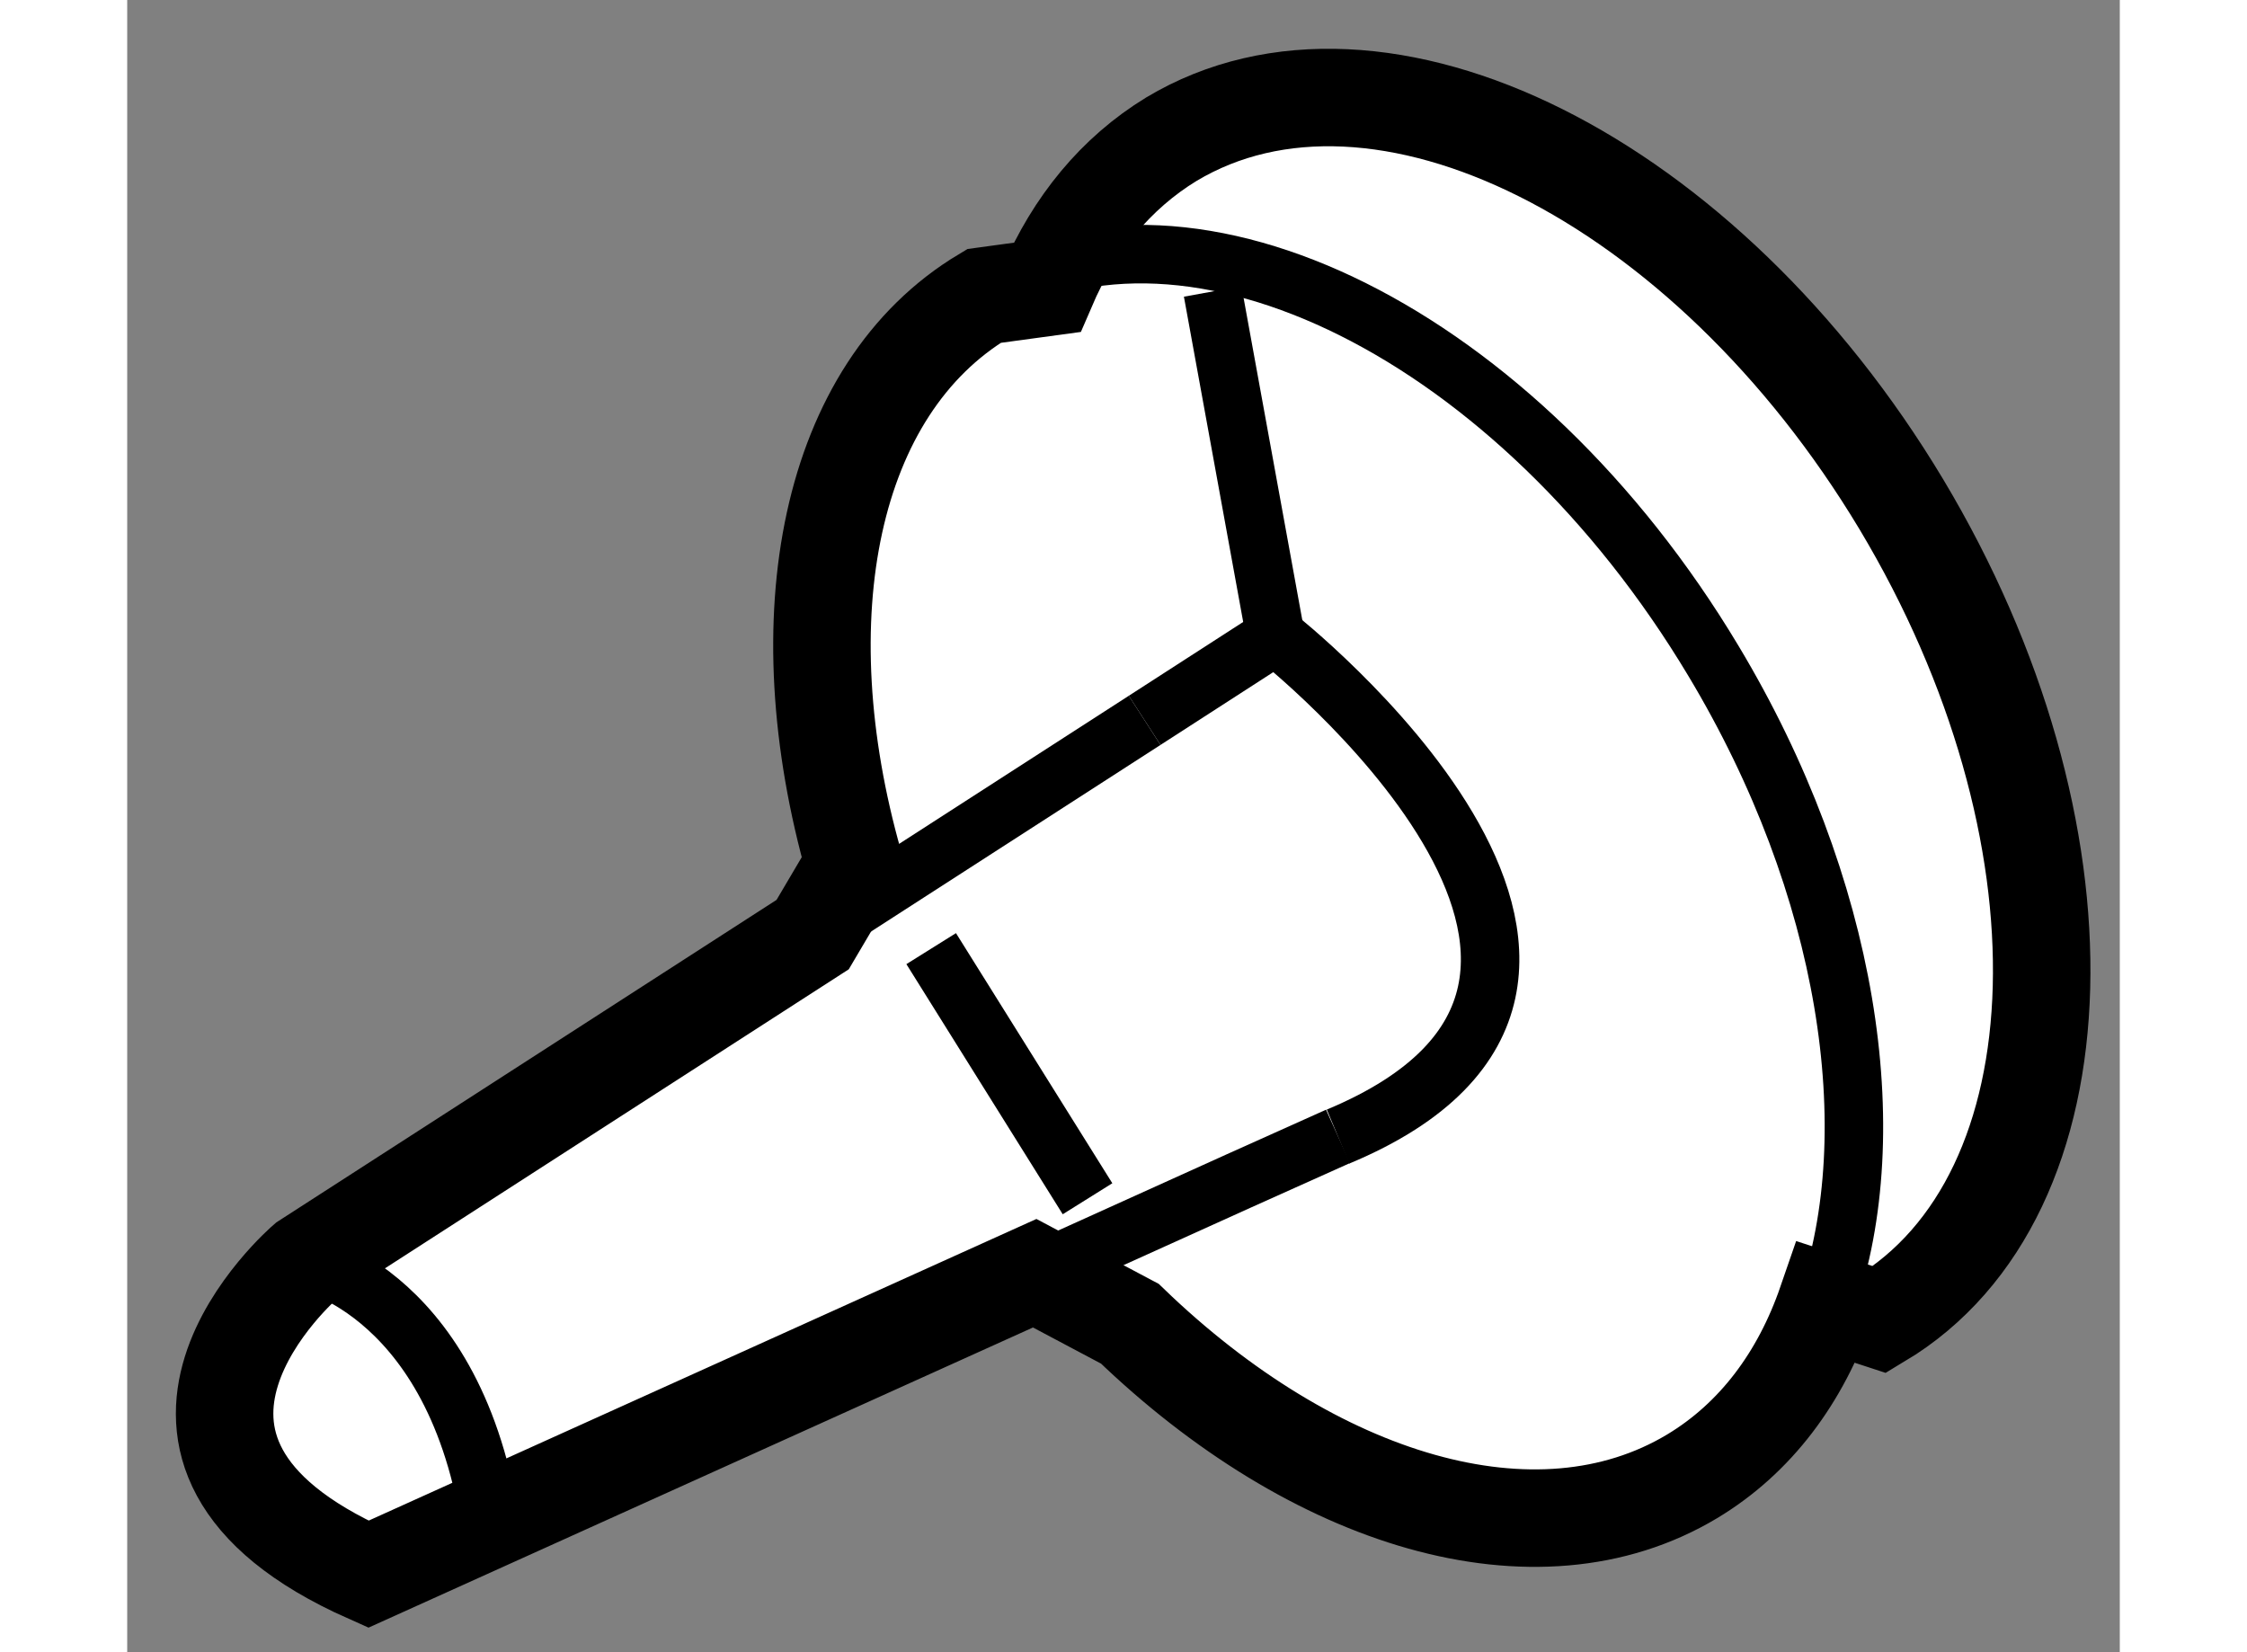
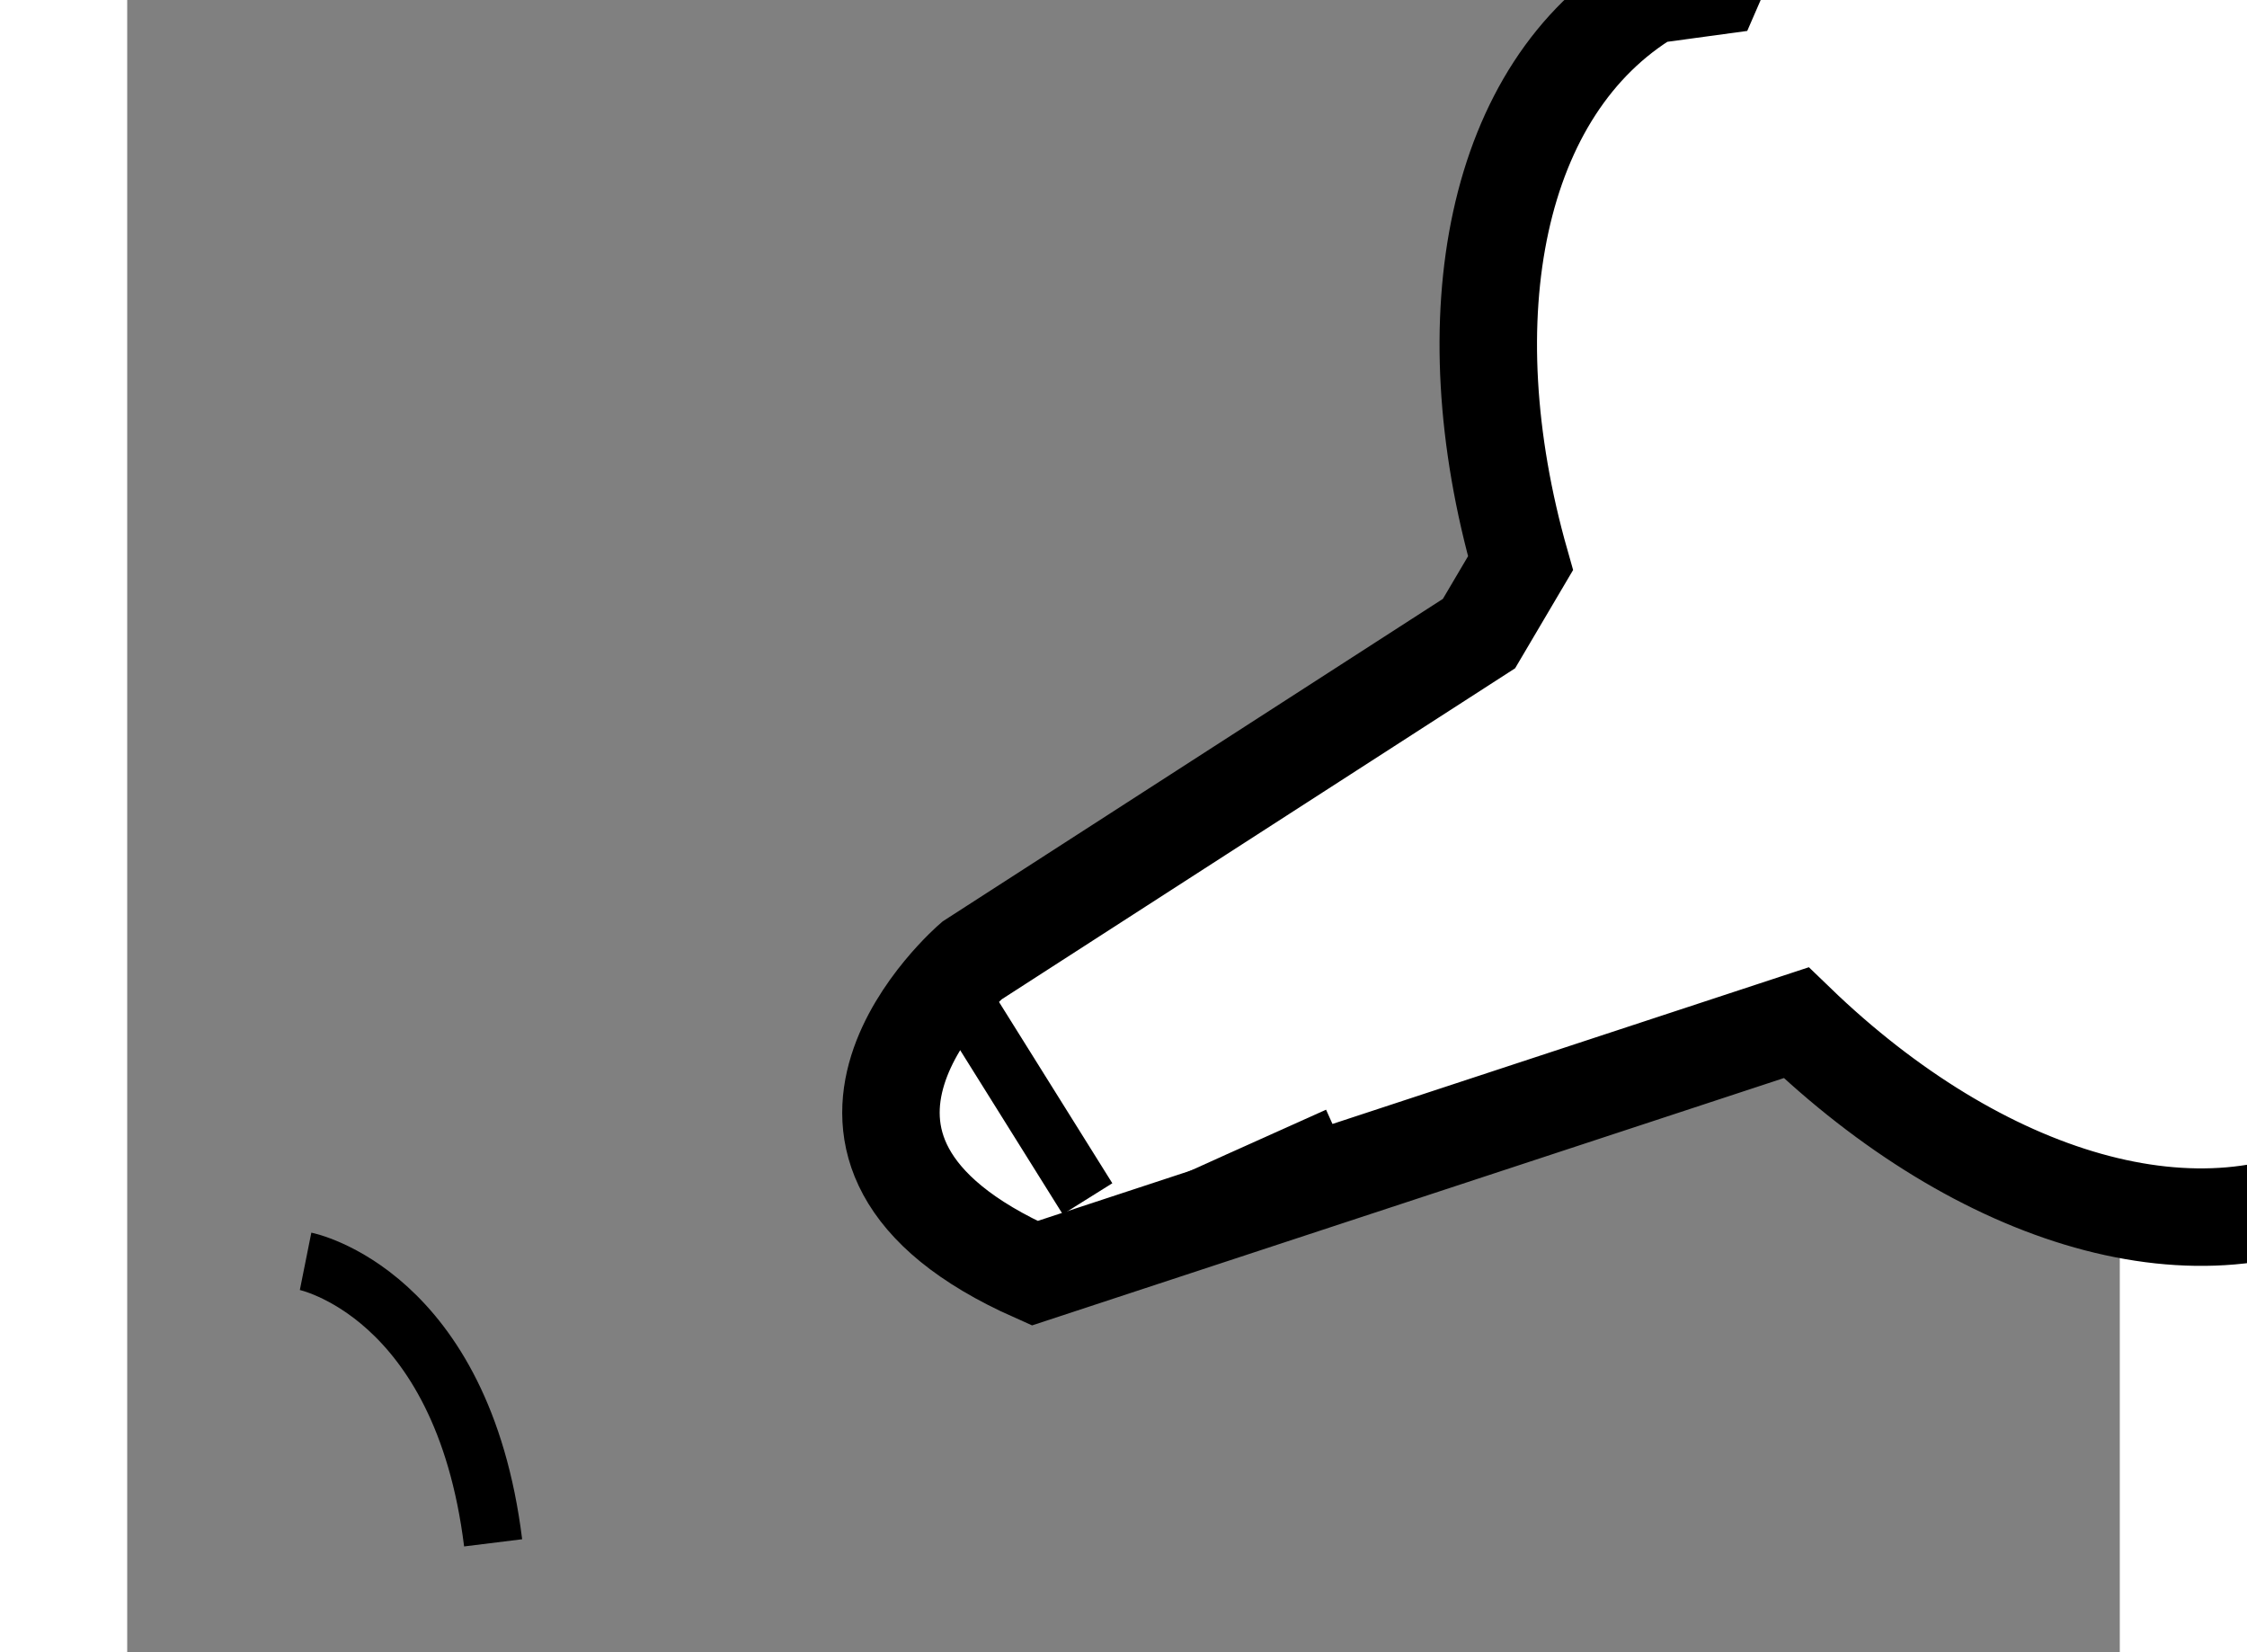
<svg xmlns="http://www.w3.org/2000/svg" version="1.1" x="0px" y="0px" width="244.8px" height="180px" viewBox="69.173 29.299 10.221 8.475" enable-background="new 0 0 244.8 180" xml:space="preserve">
  <rect x="69.173" y="29.299" width="10.221" height="8.475" fill="#808080" stroke="none" />
  <g>
-     <path fill="#FFFFFF" stroke="#000000" stroke-width="0.5" d="M73.828,35.83l-3.418,1.544c-1.444-0.641-0.322-1.604-0.322-1.604    l2.601-1.677l0.213-0.361c-0.359-1.263-0.132-2.437,0.666-2.915l0.323-0.044c0.139-0.324,0.353-0.586,0.638-0.76    c1.065-0.638,2.74,0.2,3.744,1.872c1.002,1.672,0.953,3.545-0.111,4.183l-0.272-0.089c-0.133,0.386-0.364,0.697-0.69,0.893    c-0.799,0.479-1.94,0.128-2.884-0.783L73.828,35.83z" />
-     <path fill="none" stroke="#000000" stroke-width="0.3" d="M73.568,30.816c1.063-0.637,2.739,0.2,3.741,1.872    c0.696,1.159,0.885,2.416,0.581,3.29" />
-     <line fill="none" stroke="#000000" stroke-width="0.3" x1="72.689" y1="34.092" x2="74.392" y2="32.994" />
+     <path fill="#FFFFFF" stroke="#000000" stroke-width="0.5" d="M73.828,35.83c-1.444-0.641-0.322-1.604-0.322-1.604    l2.601-1.677l0.213-0.361c-0.359-1.263-0.132-2.437,0.666-2.915l0.323-0.044c0.139-0.324,0.353-0.586,0.638-0.76    c1.065-0.638,2.74,0.2,3.744,1.872c1.002,1.672,0.953,3.545-0.111,4.183l-0.272-0.089c-0.133,0.386-0.364,0.697-0.69,0.893    c-0.799,0.479-1.94,0.128-2.884-0.783L73.828,35.83z" />
    <polyline fill="none" stroke="#000000" stroke-width="0.3" points="75.384,35.128 74.874,35.357 73.828,35.83   " />
-     <path fill="none" stroke="#000000" stroke-width="0.3" d="M74.392,32.994l0.671-0.433c0,0,2.247,1.765,0.321,2.568" />
-     <line fill="none" stroke="#000000" stroke-width="0.3" x1="75.063" y1="32.561" x2="74.741" y2="30.794" />
    <line fill="none" stroke="#000000" stroke-width="0.3" x1="73.297" y1="34.165" x2="74.099" y2="35.448" />
    <path fill="none" stroke="#000000" stroke-width="0.3" d="M70.088,35.769c0,0,0.803,0.161,0.962,1.444" />
  </g>
</svg>